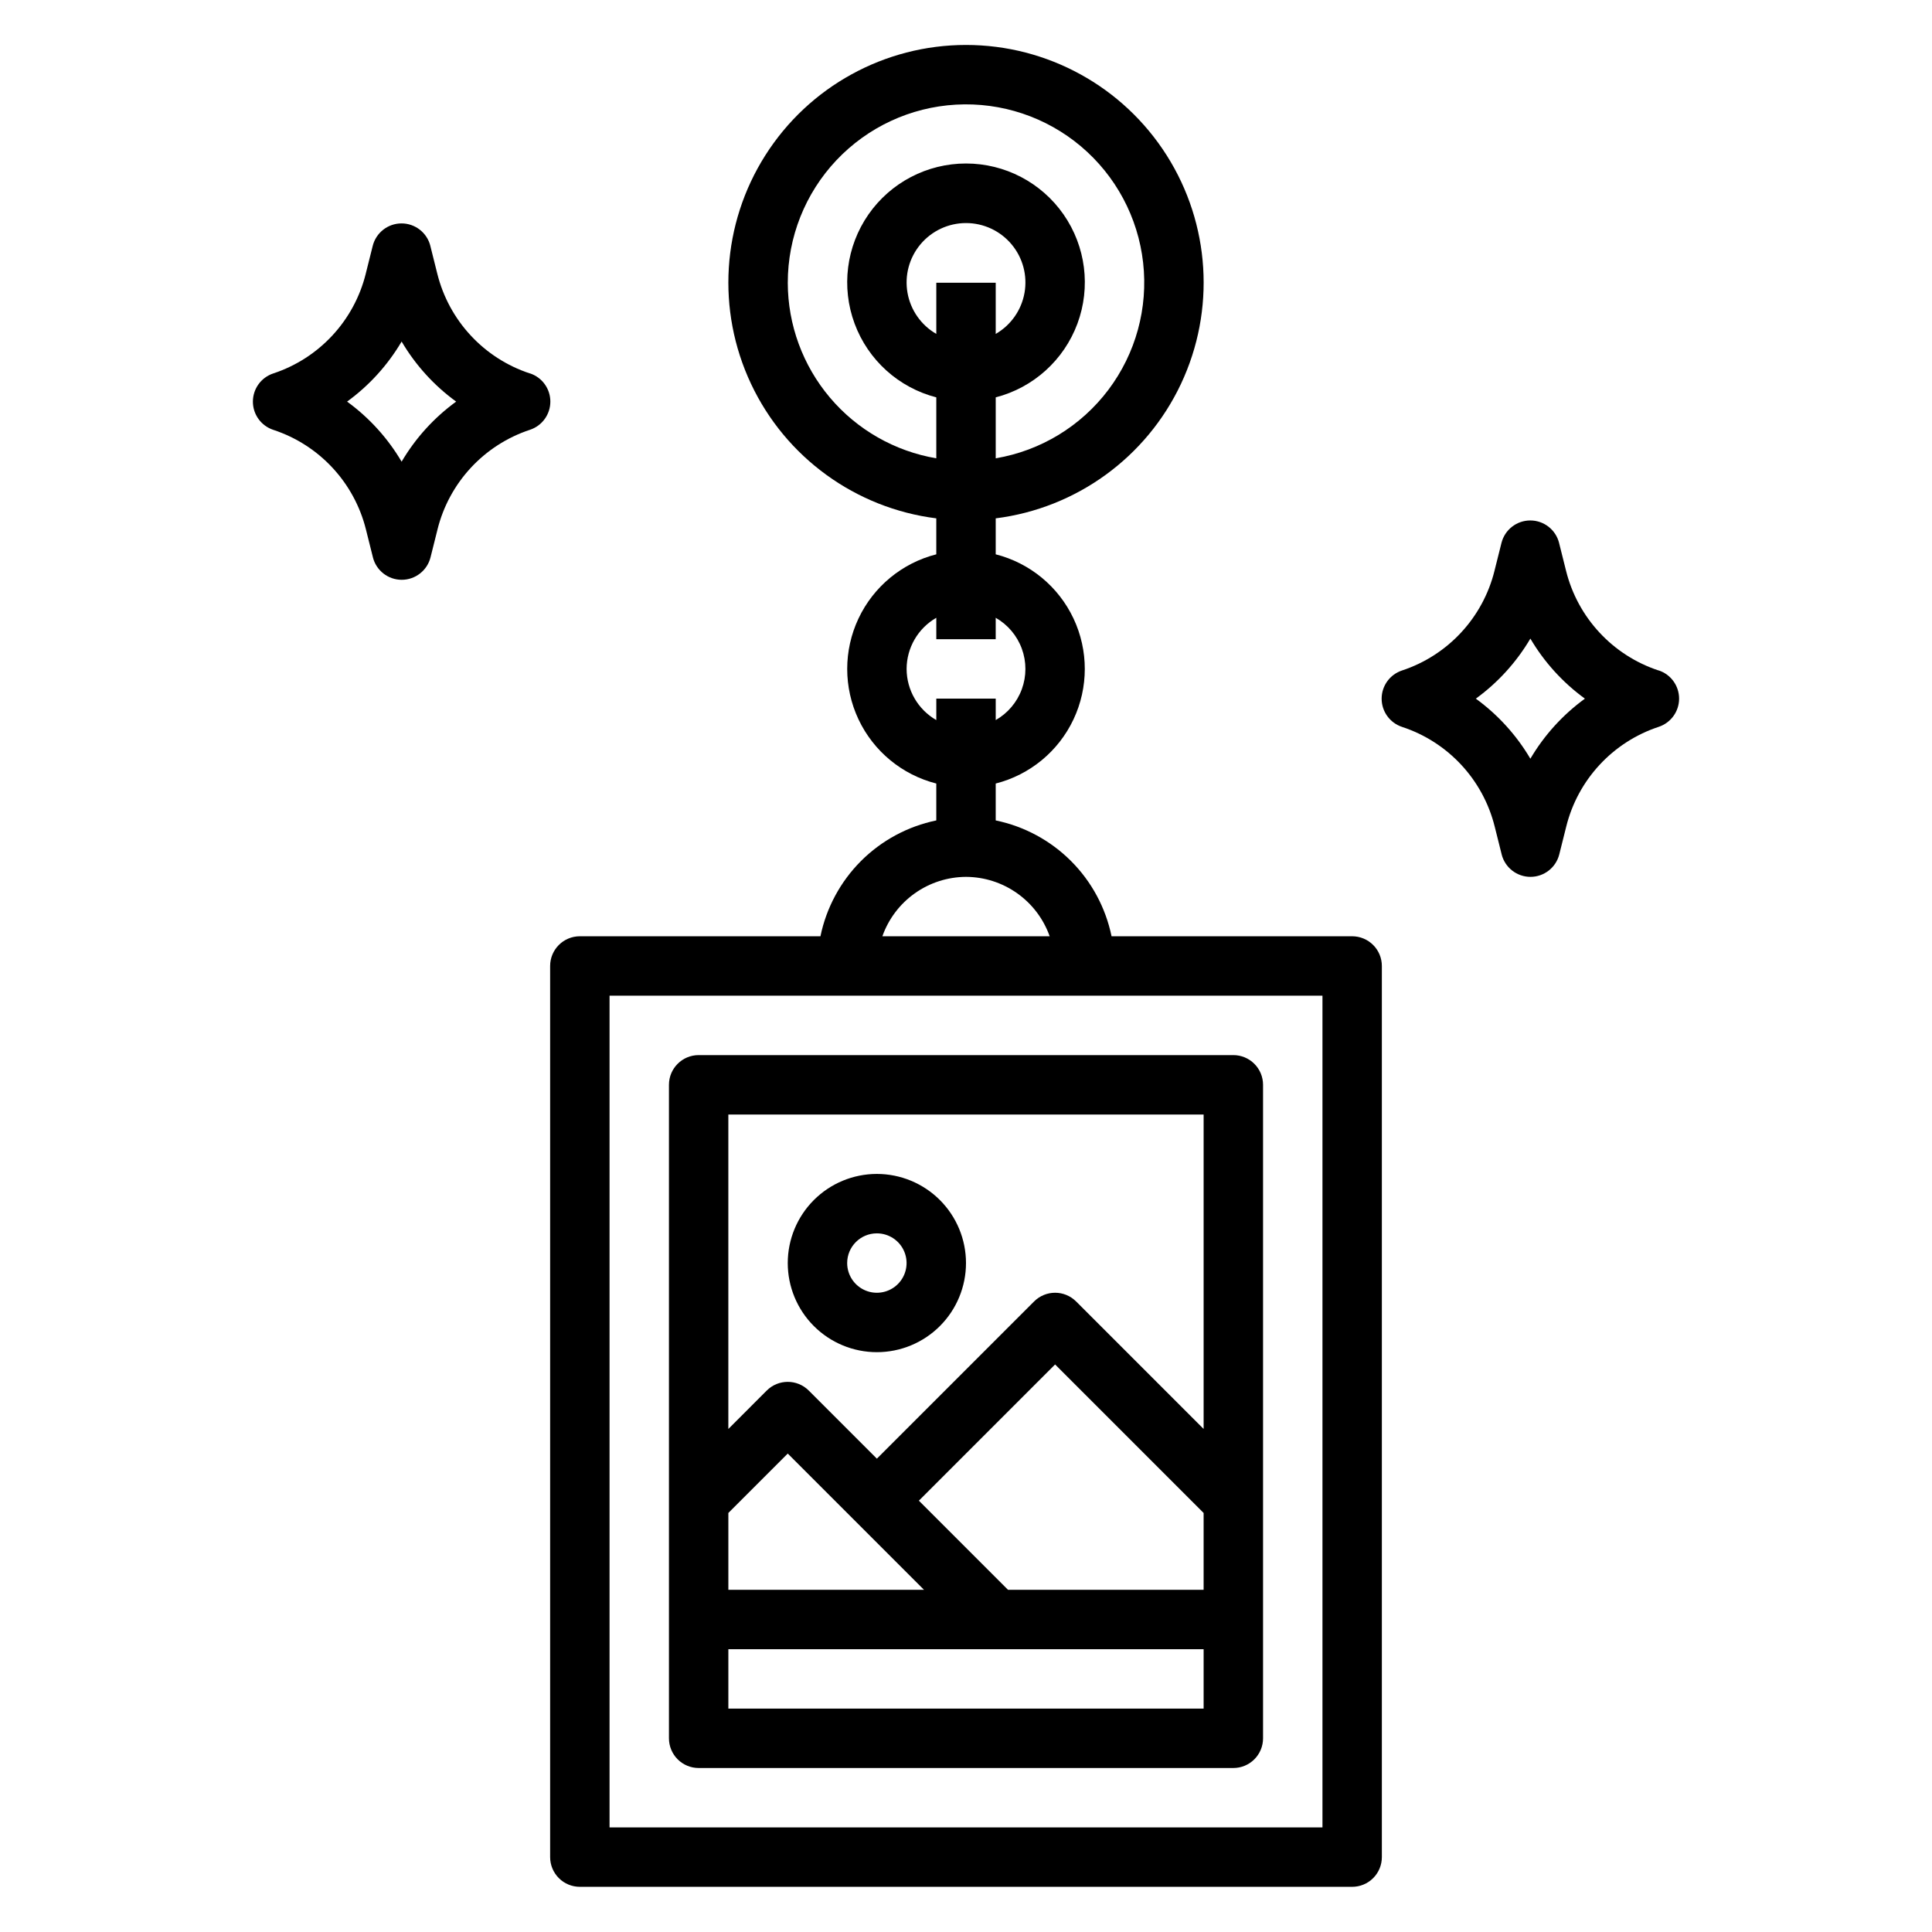
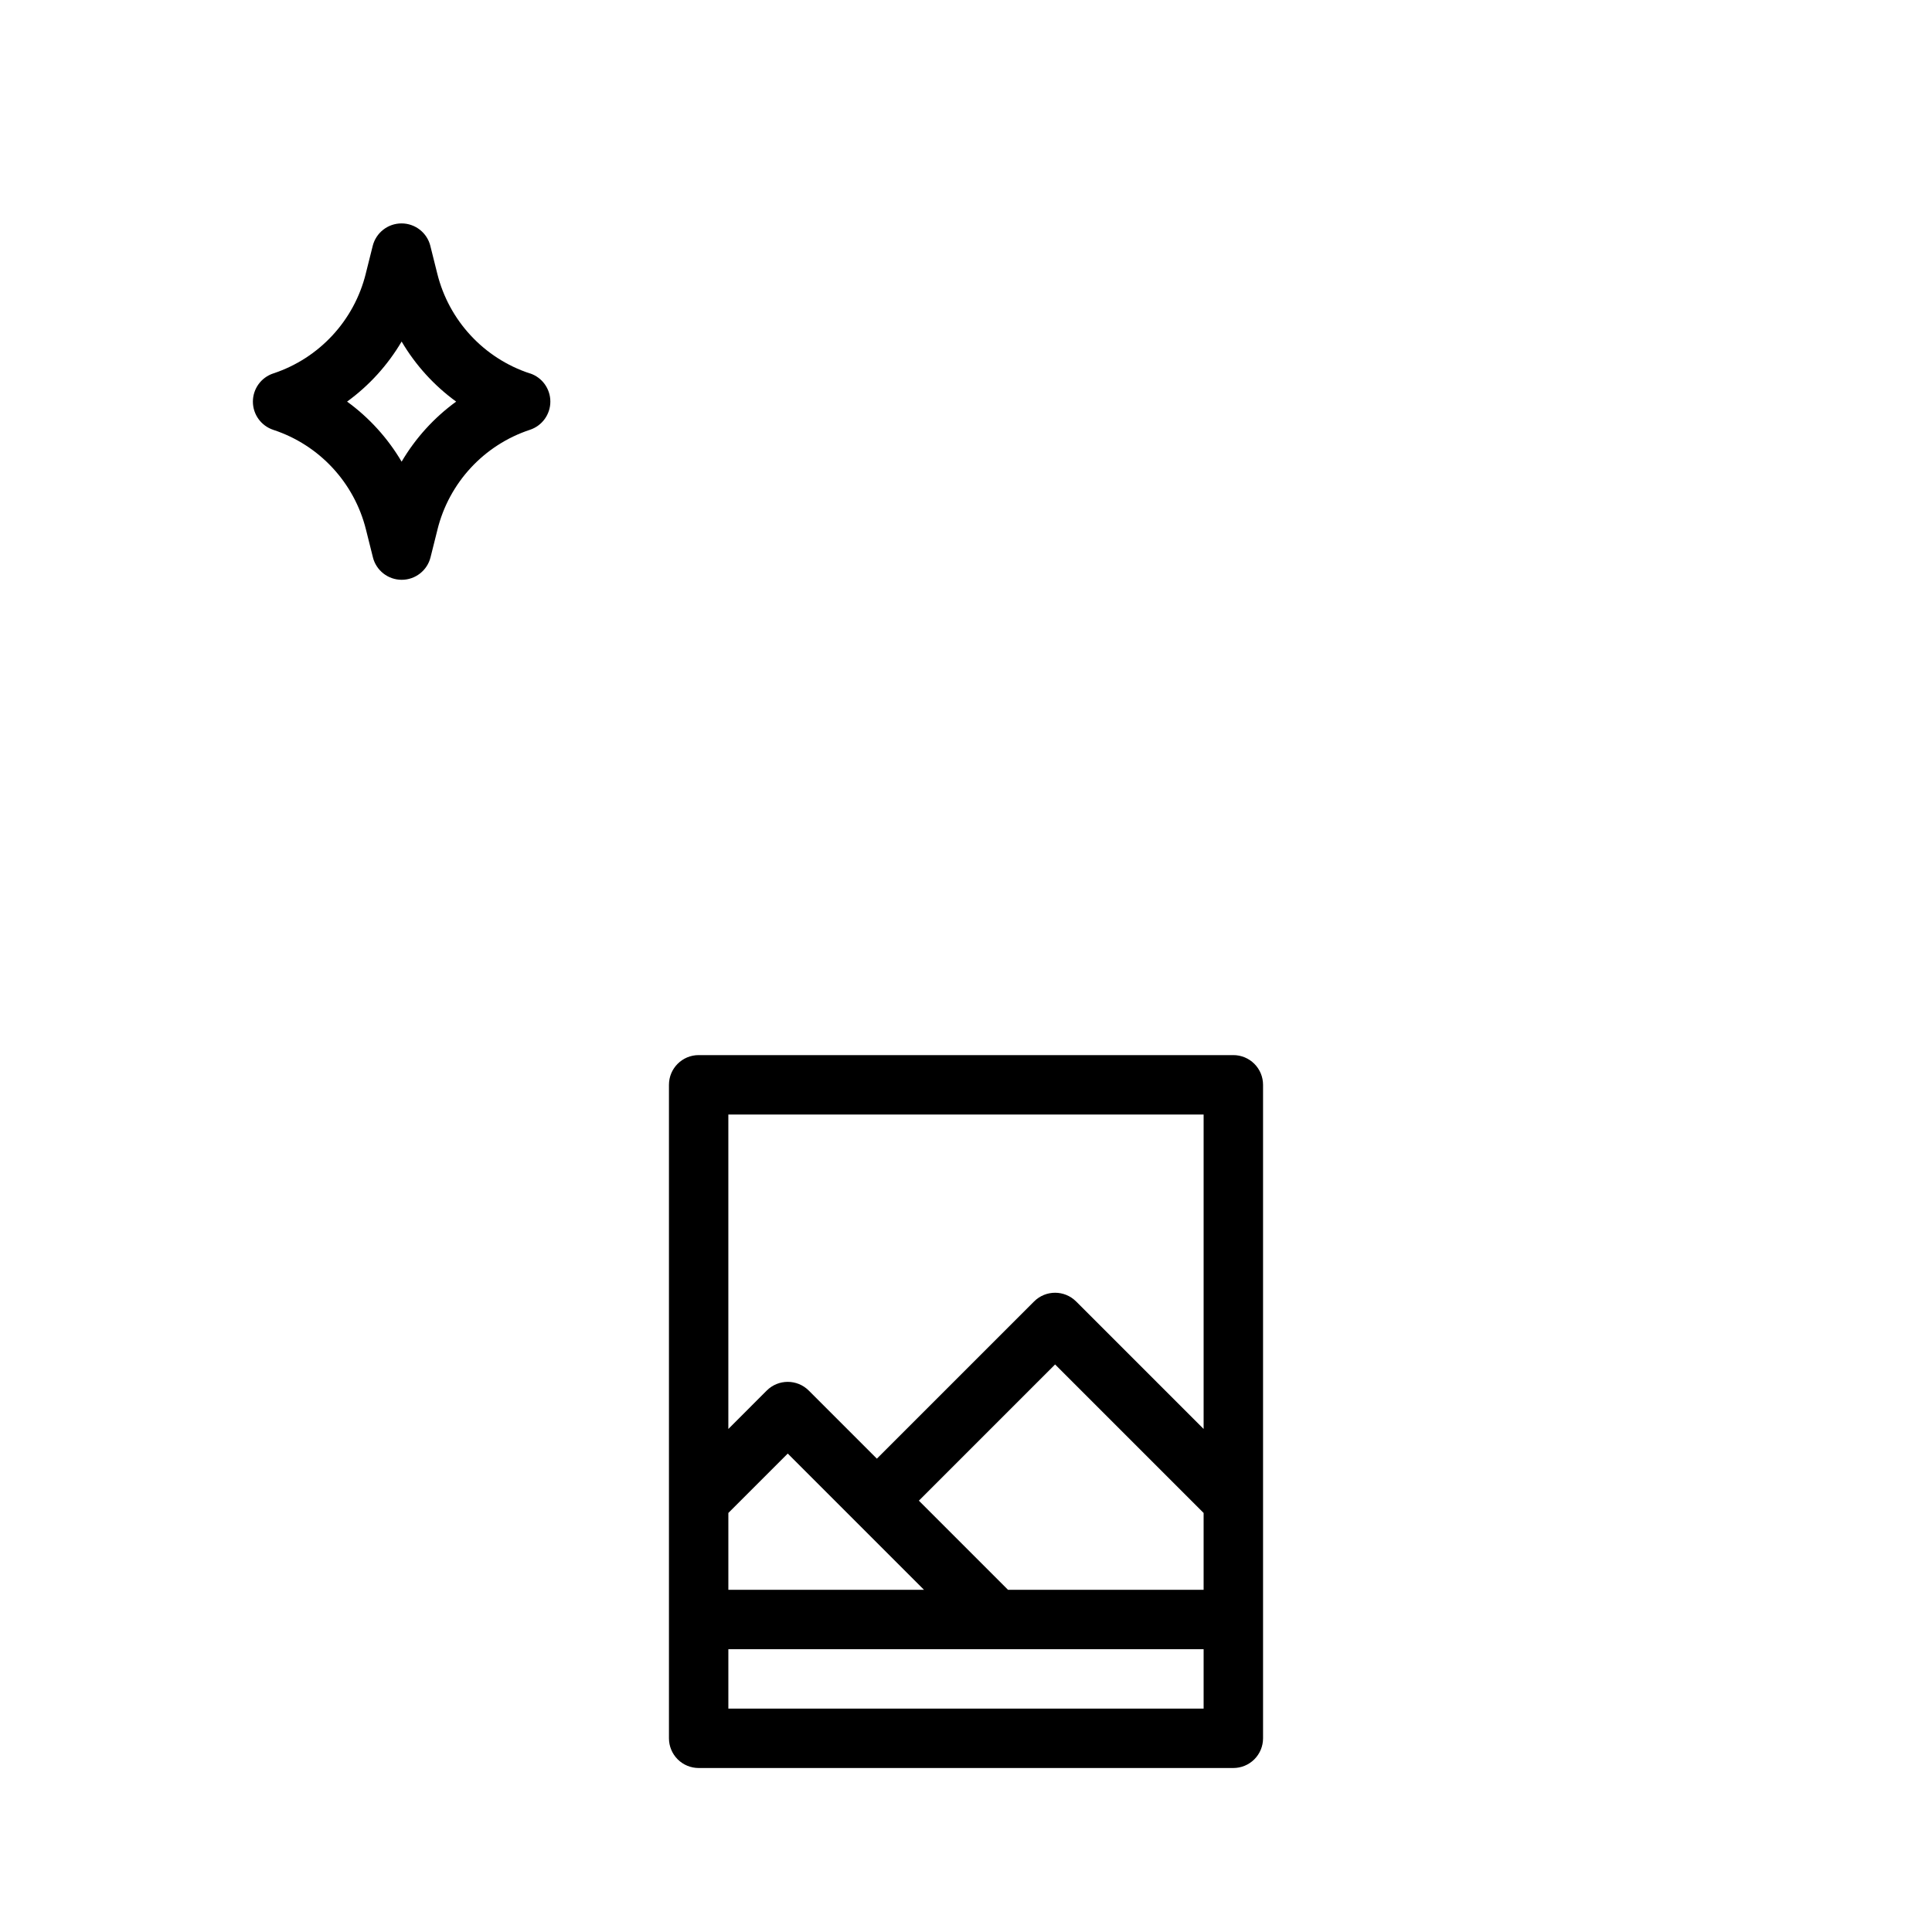
<svg xmlns="http://www.w3.org/2000/svg" fill="#000000" width="800px" height="800px" version="1.1" viewBox="144 144 512 512">
  <g>
-     <path d="m502.34 392.12h-63.766c-1.559-7.555-5.293-14.492-10.75-19.949-5.457-5.453-12.391-9.191-19.949-10.75v-9.777c9.066-2.309 16.629-8.543 20.617-17.008 3.988-8.461 3.988-18.262 0-26.727-3.988-8.461-11.551-14.699-20.617-17.008v-9.531c21.391-2.695 39.918-16.148 49.105-35.656 9.184-19.508 7.75-42.359-3.801-60.562-11.551-18.207-31.617-29.238-53.176-29.238-21.562 0-41.625 11.031-53.18 29.238-11.551 18.203-12.984 41.055-3.797 60.562 9.184 19.508 27.711 32.961 49.102 35.656v9.531c-9.066 2.309-16.625 8.547-20.617 17.008-3.988 8.465-3.988 18.266 0 26.727 3.992 8.465 11.551 14.699 20.617 17.008v9.777c-7.555 1.559-14.492 5.297-19.949 10.75-5.453 5.457-9.191 12.395-10.75 19.949h-63.762c-4.348 0-7.875 3.527-7.875 7.875v236.16c0 2.086 0.832 4.09 2.309 5.566 1.473 1.477 3.477 2.305 5.566 2.305h204.67c2.086 0 4.09-0.828 5.566-2.305 1.477-1.477 2.305-3.481 2.305-5.566v-236.16c0-2.09-0.828-4.09-2.305-5.566-1.477-1.477-3.481-2.309-5.566-2.309zm-110.21-159.63c-4.027-2.324-6.824-6.316-7.633-10.898-0.809-4.586 0.453-9.289 3.445-12.855 2.992-3.566 7.406-5.625 12.062-5.625 4.652 0 9.066 2.059 12.059 5.625 2.992 3.566 4.254 8.27 3.445 12.855-0.809 4.582-3.602 8.574-7.633 10.898v-13.555h-15.746zm-39.359-13.555c-0.012-12.074 4.602-23.691 12.887-32.473 8.289-8.777 19.625-14.051 31.68-14.73 12.055-0.684 23.91 3.277 33.137 11.066 9.227 7.789 15.117 18.812 16.465 30.812 1.352 11.996-1.945 24.055-9.211 33.699-7.266 9.641-17.949 16.137-29.852 18.148v-16.152c9.98-2.578 18.066-9.875 21.652-19.539 3.582-9.664 2.211-20.469-3.676-28.934-5.887-8.461-15.543-13.504-25.848-13.504-10.309 0-19.965 5.043-25.852 13.504-5.883 8.465-7.258 19.27-3.672 28.934 3.582 9.664 11.672 16.961 21.648 19.539v16.152c-10.992-1.867-20.973-7.559-28.176-16.074-7.199-8.512-11.164-19.297-11.184-30.449zm31.488 102.34c0.016-5.598 3.016-10.766 7.871-13.555v5.684h15.742v-5.684h0.004c3.199 1.828 5.652 4.731 6.918 8.195 1.266 3.461 1.266 7.262 0 10.723-1.266 3.461-3.719 6.363-6.918 8.191v-5.684h-15.746v5.684c-4.856-2.789-7.856-7.953-7.871-13.555zm15.742 55.105h0.004c4.867 0.02 9.605 1.543 13.574 4.363 3.969 2.816 6.969 6.793 8.594 11.379h-44.336c1.621-4.586 4.621-8.562 8.59-11.379 3.969-2.82 8.711-4.344 13.578-4.363zm94.465 251.91h-188.93v-220.42h188.93z" />
    <path d="m329.15 612.54h141.7c2.086 0 4.09-0.828 5.566-2.305 1.477-1.477 2.305-3.481 2.305-5.566v-173.18c0-2.09-0.828-4.09-2.305-5.566-1.477-1.477-3.481-2.309-5.566-2.309h-141.7c-4.348 0-7.871 3.527-7.871 7.875v173.18c0 2.086 0.832 4.09 2.305 5.566 1.477 1.477 3.481 2.305 5.566 2.305zm133.82-47.23h-51.844l-23.617-23.617 36.102-36.102 39.359 39.359zm-74.105 0h-51.844v-20.359l15.742-15.742zm-51.844 31.488v-15.746h125.95v15.742zm125.95-157.44v83.332l-33.793-33.793h-0.004c-3.074-3.074-8.055-3.074-11.129 0l-41.668 41.664-18.051-18.051c-3.074-3.07-8.059-3.07-11.133 0l-10.176 10.18v-83.332z" />
-     <path d="m376.38 502.34c6.262 0 12.27-2.488 16.699-6.918 4.43-4.43 6.918-10.438 6.918-16.699s-2.488-12.27-6.918-16.699c-4.43-4.43-10.438-6.918-16.699-6.918-6.266 0-12.27 2.488-16.699 6.918-4.43 4.43-6.918 10.438-6.918 16.699s2.488 12.27 6.918 16.699c4.43 4.43 10.434 6.918 16.699 6.918zm0-31.488c3.184 0 6.055 1.918 7.273 4.859 1.219 2.941 0.543 6.328-1.707 8.578s-5.637 2.926-8.578 1.707-4.859-4.09-4.859-7.273c0-4.348 3.523-7.871 7.871-7.871z" />
-     <path d="m583.54 321.68c-12.184-4.016-21.445-14.008-24.531-26.457l-1.836-7.336h0.004c-0.879-3.504-4.027-5.961-7.637-5.961s-6.758 2.457-7.637 5.961l-1.836 7.328h0.004c-3.078 12.445-12.332 22.441-24.508 26.465-3.231 1.062-5.414 4.078-5.414 7.477 0 3.402 2.184 6.418 5.414 7.481 12.188 4.004 21.461 13.992 24.555 26.441l1.836 7.336h-0.004c0.879 3.504 4.027 5.961 7.637 5.961s6.758-2.457 7.637-5.961l1.836-7.328c3.074-12.445 12.328-22.441 24.504-26.465 3.231-1.062 5.414-4.078 5.414-7.481 0-3.398-2.184-6.414-5.414-7.477zm-33.977 23.387c-3.676-6.238-8.594-11.656-14.453-15.918 5.859-4.258 10.777-9.676 14.453-15.914 3.676 6.238 8.598 11.656 14.453 15.914-5.856 4.262-10.777 9.68-14.453 15.918z" />
    <path d="m284.41 242.96c-12.184-4.016-21.445-14.008-24.531-26.461l-1.836-7.336h0.004c-0.879-3.5-4.027-5.957-7.637-5.957s-6.758 2.457-7.637 5.957l-1.836 7.328h0.004c-3.078 12.449-12.332 22.445-24.508 26.469-3.231 1.059-5.414 4.078-5.414 7.477 0 3.402 2.184 6.418 5.414 7.481 12.188 4.004 21.461 13.992 24.555 26.441l1.836 7.336h-0.004c0.879 3.504 4.027 5.957 7.637 5.957s6.758-2.453 7.637-5.957l1.836-7.328h-0.004c3.078-12.449 12.332-22.445 24.508-26.465 3.231-1.062 5.414-4.078 5.414-7.481 0-3.398-2.184-6.418-5.414-7.477zm-33.977 23.387c-3.676-6.242-8.594-11.66-14.453-15.918 5.859-4.258 10.777-9.676 14.453-15.918 3.676 6.242 8.594 11.66 14.453 15.918-5.859 4.258-10.777 9.676-14.453 15.918z" />
  </g>
</svg>